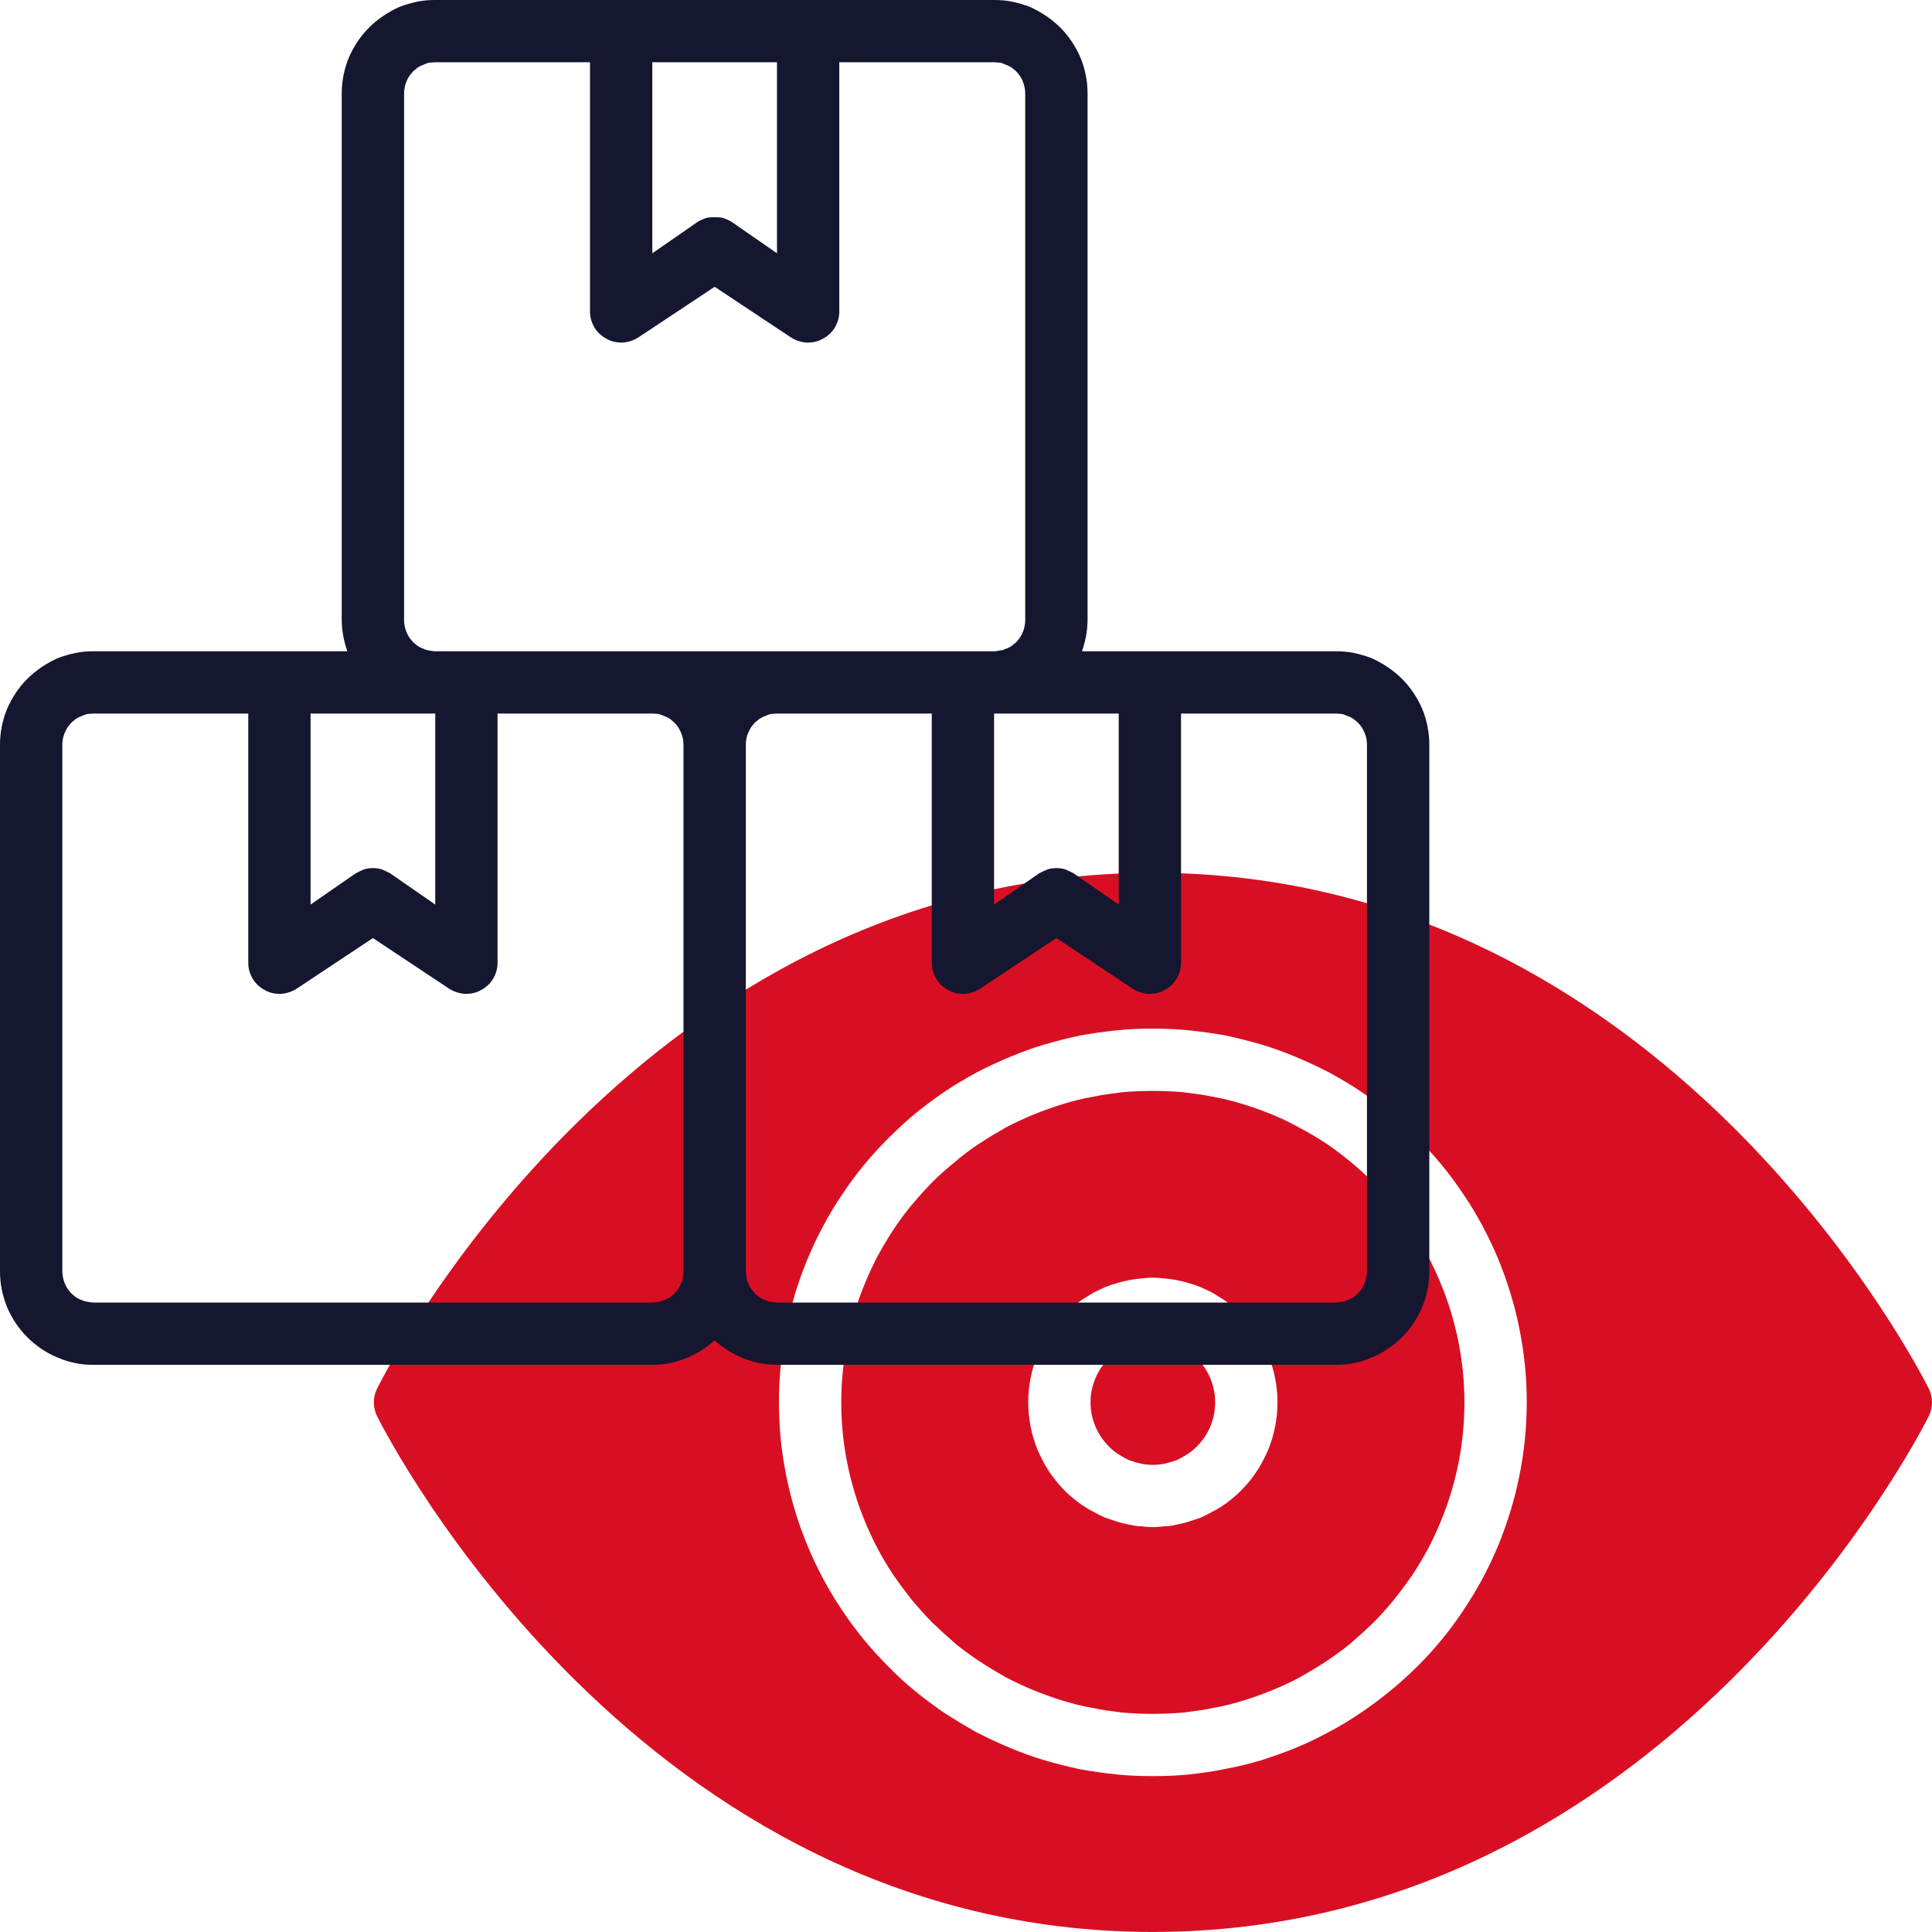
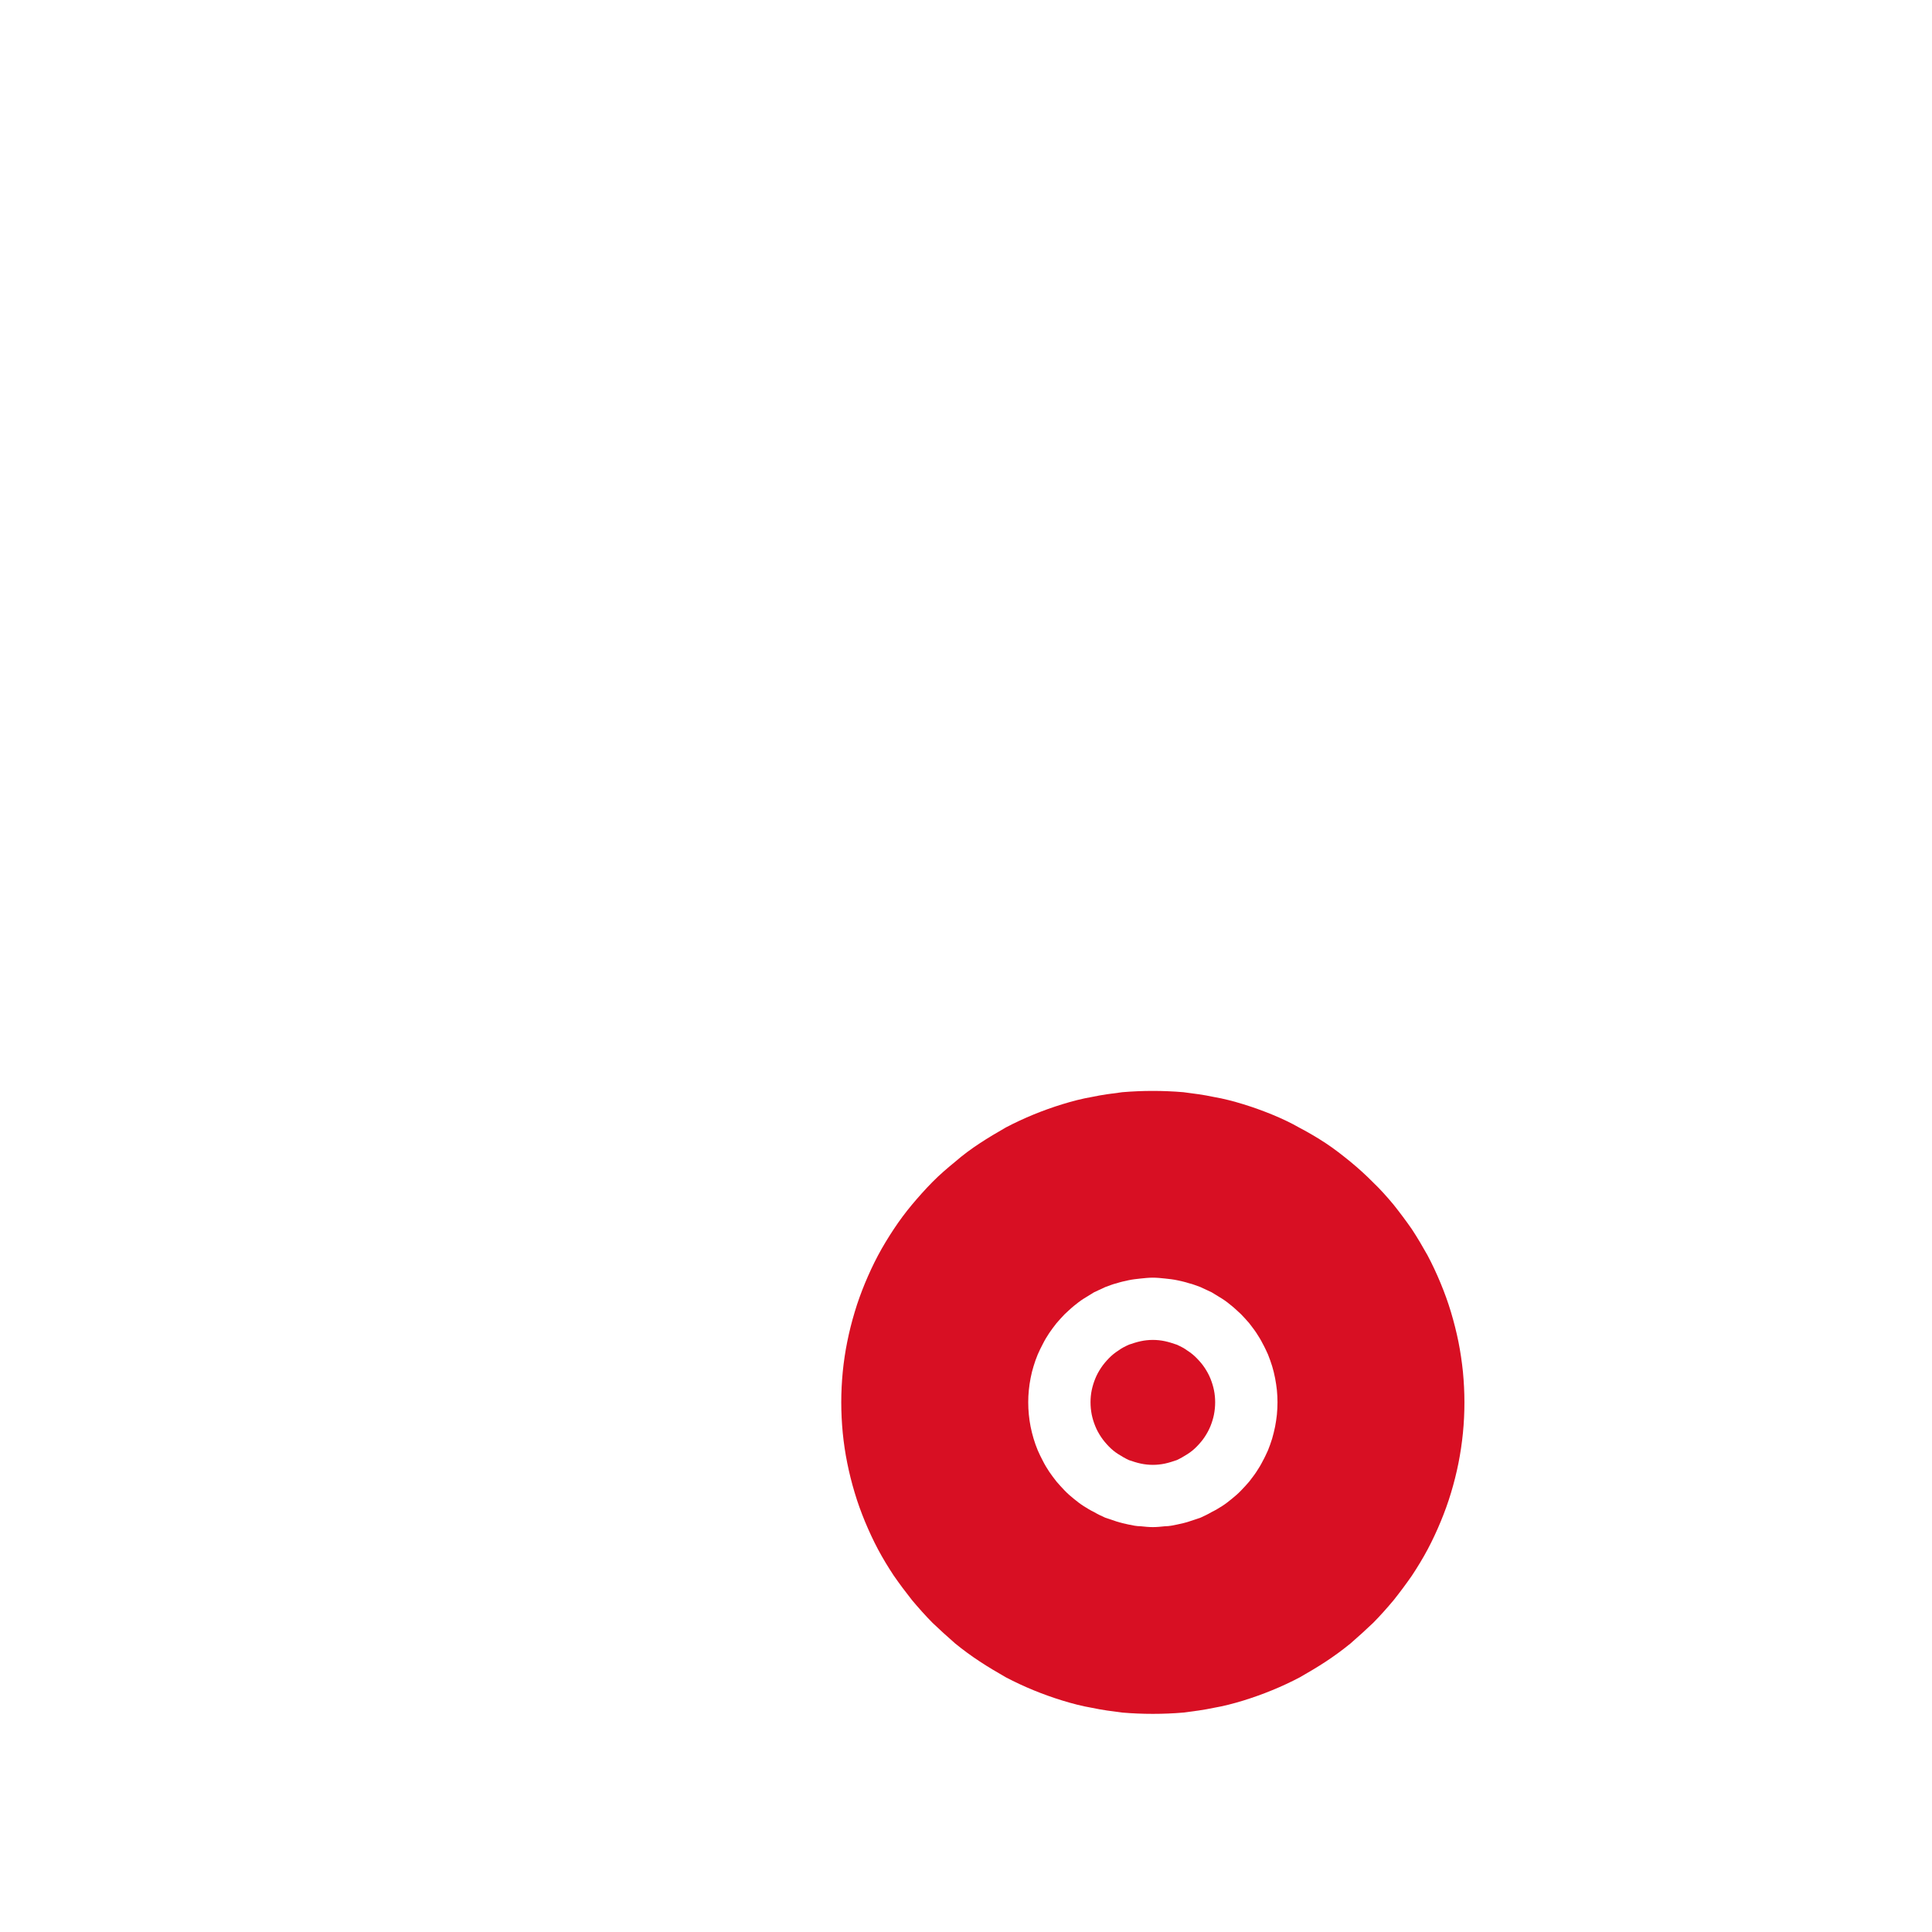
<svg xmlns="http://www.w3.org/2000/svg" fill="none" fill-rule="evenodd" stroke="black" stroke-width="0.501" stroke-linejoin="bevel" stroke-miterlimit="10" font-family="Times New Roman" font-size="16" style="font-variant-ligatures:none" overflow="visible" width="45.001pt" height="45.004pt" viewBox="-318 -1256.99 45.001 45.004">
  <defs> </defs>
  <g id="Page background" transform="scale(1 -1)" />
  <g id="objects" transform="scale(1 -1)" />
  <g id="Layer 1" transform="scale(1 -1)">
    <g id="Group" fill-rule="nonzero" stroke-linejoin="miter" stroke="none" stroke-width="0.039">
      <g id="Group_1" fill="#d80f23">
-         <path d="M -273.076,1224.65 C -273.325,1225.14 -279.224,1236.66 -291.147,1236.66 C -303.071,1236.66 -308.97,1225.14 -309.215,1224.65 C -309.266,1224.55 -309.292,1224.44 -309.292,1224.33 C -309.292,1224.21 -309.266,1224.1 -309.215,1224 C -308.97,1223.51 -303.071,1211.99 -291.147,1211.99 C -279.224,1211.99 -273.325,1223.51 -273.076,1224 C -273.025,1224.1 -272.999,1224.21 -272.999,1224.33 C -272.999,1224.44 -273.025,1224.55 -273.076,1224.65 L -273.076,1224.65 Z M -291.147,1215.62 C -291.433,1215.62 -291.717,1215.63 -292.001,1215.66 C -292.285,1215.69 -292.567,1215.73 -292.846,1215.78 C -293.126,1215.84 -293.402,1215.91 -293.675,1215.99 C -293.948,1216.07 -294.217,1216.17 -294.48,1216.28 C -294.744,1216.39 -295.001,1216.51 -295.253,1216.64 C -295.504,1216.78 -295.749,1216.93 -295.986,1217.08 C -296.223,1217.24 -296.452,1217.41 -296.672,1217.59 C -296.893,1217.77 -297.104,1217.96 -297.306,1218.17 C -297.507,1218.37 -297.699,1218.58 -297.88,1218.8 C -298.061,1219.02 -298.23,1219.25 -298.389,1219.49 C -298.547,1219.72 -298.694,1219.97 -298.828,1220.22 C -298.963,1220.47 -299.084,1220.73 -299.193,1220.99 C -299.303,1221.26 -299.399,1221.52 -299.482,1221.8 C -299.564,1222.07 -299.633,1222.35 -299.689,1222.63 C -299.745,1222.91 -299.787,1223.19 -299.815,1223.47 C -299.842,1223.76 -299.857,1224.04 -299.857,1224.33 C -299.857,1224.61 -299.842,1224.9 -299.815,1225.18 C -299.787,1225.46 -299.745,1225.74 -299.689,1226.02 C -299.633,1226.3 -299.564,1226.58 -299.482,1226.85 C -299.399,1227.13 -299.303,1227.39 -299.193,1227.66 C -299.084,1227.92 -298.963,1228.18 -298.828,1228.43 C -298.694,1228.68 -298.547,1228.93 -298.389,1229.16 C -298.23,1229.4 -298.061,1229.63 -297.88,1229.85 C -297.699,1230.07 -297.507,1230.28 -297.306,1230.48 C -297.104,1230.68 -296.893,1230.88 -296.672,1231.06 C -296.452,1231.24 -296.223,1231.41 -295.986,1231.57 C -295.749,1231.73 -295.504,1231.87 -295.253,1232.01 C -295.001,1232.14 -294.744,1232.26 -294.48,1232.37 C -294.217,1232.48 -293.948,1232.58 -293.675,1232.66 C -293.402,1232.74 -293.126,1232.81 -292.846,1232.87 C -292.567,1232.92 -292.285,1232.96 -292.001,1232.99 C -291.717,1233.02 -291.433,1233.03 -291.147,1233.03 C -290.862,1233.03 -290.578,1233.02 -290.294,1232.99 C -290.01,1232.96 -289.728,1232.92 -289.448,1232.87 C -289.168,1232.81 -288.892,1232.74 -288.619,1232.66 C -288.346,1232.58 -288.078,1232.48 -287.814,1232.37 C -287.551,1232.26 -287.293,1232.14 -287.042,1232.01 C -286.79,1231.87 -286.546,1231.73 -286.309,1231.57 C -286.072,1231.41 -285.843,1231.24 -285.622,1231.06 C -285.402,1230.88 -285.191,1230.68 -284.989,1230.48 C -284.787,1230.28 -284.596,1230.07 -284.415,1229.85 C -284.234,1229.63 -284.064,1229.4 -283.906,1229.16 C -283.748,1228.93 -283.601,1228.68 -283.466,1228.43 C -283.332,1228.18 -283.21,1227.92 -283.101,1227.66 C -282.992,1227.39 -282.896,1227.13 -282.813,1226.85 C -282.73,1226.58 -282.661,1226.3 -282.605,1226.02 C -282.55,1225.74 -282.508,1225.46 -282.48,1225.18 C -282.452,1224.9 -282.438,1224.61 -282.438,1224.33 C -282.439,1224.04 -282.453,1223.76 -282.481,1223.47 C -282.509,1223.19 -282.551,1222.91 -282.607,1222.63 C -282.663,1222.35 -282.732,1222.07 -282.815,1221.8 C -282.898,1221.53 -282.994,1221.26 -283.104,1220.99 C -283.213,1220.73 -283.335,1220.47 -283.469,1220.22 C -283.604,1219.97 -283.75,1219.73 -283.909,1219.49 C -284.067,1219.25 -284.237,1219.02 -284.418,1218.8 C -284.599,1218.58 -284.79,1218.37 -284.992,1218.17 C -285.193,1217.97 -285.404,1217.78 -285.625,1217.6 C -285.845,1217.42 -286.074,1217.25 -286.311,1217.09 C -286.548,1216.93 -286.792,1216.78 -287.044,1216.65 C -287.295,1216.51 -287.553,1216.39 -287.816,1216.28 C -288.079,1216.17 -288.347,1216.08 -288.62,1215.99 C -288.893,1215.91 -289.169,1215.84 -289.449,1215.79 C -289.729,1215.73 -290.01,1215.69 -290.294,1215.66 C -290.578,1215.63 -290.862,1215.62 -291.147,1215.62 Z" marker-start="none" marker-end="none" />
        <path d="M -291.147,1231.58 C -291.385,1231.58 -291.622,1231.57 -291.859,1231.55 C -292.095,1231.52 -292.33,1231.49 -292.563,1231.44 C -292.796,1231.4 -293.027,1231.34 -293.254,1231.27 C -293.482,1231.2 -293.705,1231.12 -293.925,1231.03 C -294.144,1230.94 -294.359,1230.84 -294.569,1230.73 C -294.778,1230.61 -294.982,1230.49 -295.179,1230.36 C -295.377,1230.23 -295.568,1230.09 -295.752,1229.93 C -295.935,1229.78 -296.111,1229.63 -296.279,1229.46 C -296.447,1229.29 -296.607,1229.11 -296.758,1228.93 C -296.908,1228.75 -297.05,1228.56 -297.182,1228.36 C -297.314,1228.16 -297.436,1227.96 -297.548,1227.75 C -297.66,1227.54 -297.761,1227.32 -297.853,1227.1 C -297.943,1226.88 -298.024,1226.66 -298.092,1226.43 C -298.161,1226.2 -298.219,1225.97 -298.265,1225.74 C -298.312,1225.51 -298.347,1225.27 -298.37,1225.04 C -298.393,1224.8 -298.405,1224.56 -298.405,1224.33 C -298.405,1224.09 -298.393,1223.85 -298.37,1223.61 C -298.347,1223.38 -298.312,1223.14 -298.265,1222.91 C -298.219,1222.68 -298.161,1222.45 -298.092,1222.22 C -298.024,1221.99 -297.943,1221.77 -297.853,1221.55 C -297.761,1221.33 -297.66,1221.11 -297.548,1220.9 C -297.436,1220.69 -297.314,1220.49 -297.182,1220.29 C -297.05,1220.1 -296.908,1219.91 -296.758,1219.72 C -296.607,1219.54 -296.447,1219.36 -296.279,1219.19 C -296.111,1219.03 -295.935,1218.87 -295.752,1218.71 C -295.568,1218.56 -295.377,1218.42 -295.179,1218.29 C -294.982,1218.16 -294.778,1218.04 -294.569,1217.92 C -294.359,1217.81 -294.144,1217.71 -293.925,1217.62 C -293.705,1217.53 -293.482,1217.45 -293.254,1217.38 C -293.027,1217.31 -292.796,1217.25 -292.563,1217.21 C -292.33,1217.16 -292.095,1217.13 -291.859,1217.1 C -291.622,1217.08 -291.385,1217.07 -291.147,1217.07 C -290.91,1217.07 -290.672,1217.08 -290.436,1217.1 C -290.199,1217.13 -289.964,1217.16 -289.731,1217.21 C -289.498,1217.25 -289.268,1217.31 -289.04,1217.38 C -288.813,1217.45 -288.59,1217.53 -288.37,1217.62 C -288.15,1217.71 -287.936,1217.81 -287.726,1217.92 C -287.516,1218.04 -287.313,1218.16 -287.115,1218.29 C -286.918,1218.42 -286.727,1218.56 -286.543,1218.71 C -286.359,1218.87 -286.183,1219.03 -286.015,1219.19 C -285.847,1219.36 -285.688,1219.54 -285.537,1219.72 C -285.386,1219.91 -285.245,1220.1 -285.113,1220.29 C -284.981,1220.49 -284.859,1220.69 -284.747,1220.9 C -284.635,1221.11 -284.533,1221.33 -284.442,1221.55 C -284.351,1221.77 -284.271,1221.99 -284.202,1222.22 C -284.133,1222.45 -284.075,1222.68 -284.029,1222.91 C -283.983,1223.14 -283.948,1223.38 -283.925,1223.61 C -283.901,1223.85 -283.89,1224.09 -283.89,1224.33 C -283.89,1224.56 -283.902,1224.8 -283.925,1225.04 C -283.949,1225.27 -283.984,1225.51 -284.03,1225.74 C -284.077,1225.97 -284.135,1226.2 -284.204,1226.43 C -284.273,1226.66 -284.353,1226.88 -284.444,1227.1 C -284.535,1227.32 -284.637,1227.54 -284.749,1227.75 C -284.861,1227.95 -284.983,1228.16 -285.115,1228.36 C -285.247,1228.55 -285.389,1228.74 -285.54,1228.93 C -285.69,1229.11 -285.85,1229.29 -286.018,1229.45 C -286.186,1229.62 -286.362,1229.78 -286.545,1229.93 C -286.729,1230.08 -286.92,1230.23 -287.117,1230.36 C -287.315,1230.49 -287.518,1230.61 -287.728,1230.72 C -287.937,1230.84 -288.152,1230.94 -288.371,1231.03 C -288.591,1231.12 -288.814,1231.2 -289.041,1231.27 C -289.269,1231.34 -289.499,1231.4 -289.732,1231.44 C -289.965,1231.49 -290.2,1231.52 -290.436,1231.55 C -290.673,1231.57 -290.91,1231.58 -291.147,1231.58 Z M -291.147,1221.42 C -291.242,1221.42 -291.337,1221.43 -291.432,1221.44 C -291.526,1221.44 -291.62,1221.46 -291.714,1221.48 C -291.807,1221.5 -291.899,1221.52 -291.99,1221.55 C -292.081,1221.58 -292.17,1221.61 -292.258,1221.64 C -292.346,1221.68 -292.432,1221.72 -292.516,1221.77 C -292.6,1221.81 -292.681,1221.86 -292.76,1221.91 C -292.839,1221.96 -292.916,1222.02 -292.989,1222.08 C -293.063,1222.14 -293.133,1222.2 -293.2,1222.27 C -293.267,1222.34 -293.331,1222.41 -293.391,1222.48 C -293.452,1222.56 -293.508,1222.63 -293.561,1222.71 C -293.614,1222.79 -293.663,1222.87 -293.708,1222.96 C -293.752,1223.04 -293.793,1223.13 -293.829,1223.21 C -293.866,1223.3 -293.898,1223.39 -293.925,1223.48 C -293.953,1223.57 -293.976,1223.67 -293.995,1223.76 C -294.013,1223.85 -294.027,1223.95 -294.036,1224.04 C -294.046,1224.14 -294.05,1224.23 -294.05,1224.33 C -294.05,1224.42 -294.046,1224.52 -294.036,1224.61 C -294.027,1224.7 -294.013,1224.8 -293.995,1224.89 C -293.976,1224.99 -293.953,1225.08 -293.925,1225.17 C -293.898,1225.26 -293.866,1225.35 -293.829,1225.44 C -293.793,1225.52 -293.752,1225.61 -293.708,1225.69 C -293.663,1225.78 -293.614,1225.86 -293.561,1225.94 C -293.508,1226.02 -293.452,1226.09 -293.391,1226.17 C -293.331,1226.24 -293.267,1226.31 -293.2,1226.38 C -293.133,1226.44 -293.063,1226.51 -292.989,1226.57 C -292.916,1226.63 -292.839,1226.69 -292.76,1226.74 C -292.681,1226.79 -292.6,1226.84 -292.516,1226.89 C -292.432,1226.93 -292.346,1226.97 -292.258,1227.01 C -292.17,1227.04 -292.081,1227.08 -291.99,1227.1 C -291.899,1227.13 -291.807,1227.15 -291.714,1227.17 C -291.62,1227.19 -291.526,1227.2 -291.432,1227.21 C -291.337,1227.22 -291.242,1227.23 -291.147,1227.23 C -291.052,1227.23 -290.957,1227.22 -290.863,1227.21 C -290.768,1227.2 -290.674,1227.19 -290.581,1227.17 C -290.488,1227.15 -290.396,1227.13 -290.305,1227.1 C -290.214,1227.08 -290.124,1227.04 -290.036,1227.01 C -289.949,1226.97 -289.863,1226.93 -289.779,1226.89 C -289.695,1226.84 -289.613,1226.79 -289.534,1226.74 C -289.455,1226.69 -289.379,1226.63 -289.306,1226.57 C -289.232,1226.51 -289.162,1226.44 -289.095,1226.38 C -289.027,1226.31 -288.963,1226.24 -288.903,1226.17 C -288.843,1226.09 -288.786,1226.02 -288.734,1225.94 C -288.681,1225.86 -288.632,1225.78 -288.587,1225.69 C -288.542,1225.61 -288.502,1225.52 -288.465,1225.44 C -288.429,1225.35 -288.397,1225.26 -288.369,1225.17 C -288.342,1225.08 -288.319,1224.99 -288.3,1224.89 C -288.282,1224.8 -288.268,1224.7 -288.258,1224.61 C -288.249,1224.52 -288.244,1224.42 -288.244,1224.33 C -288.244,1224.23 -288.249,1224.14 -288.258,1224.04 C -288.268,1223.95 -288.282,1223.85 -288.3,1223.76 C -288.319,1223.67 -288.342,1223.57 -288.369,1223.48 C -288.397,1223.39 -288.429,1223.3 -288.465,1223.21 C -288.502,1223.13 -288.542,1223.04 -288.587,1222.96 C -288.632,1222.87 -288.681,1222.79 -288.734,1222.71 C -288.786,1222.63 -288.843,1222.56 -288.903,1222.48 C -288.963,1222.41 -289.027,1222.34 -289.095,1222.27 C -289.162,1222.2 -289.232,1222.14 -289.306,1222.08 C -289.379,1222.02 -289.455,1221.96 -289.534,1221.91 C -289.613,1221.86 -289.695,1221.81 -289.779,1221.77 C -289.863,1221.72 -289.949,1221.68 -290.036,1221.64 C -290.124,1221.61 -290.214,1221.58 -290.305,1221.55 C -290.396,1221.52 -290.488,1221.5 -290.581,1221.48 C -290.674,1221.46 -290.768,1221.44 -290.863,1221.44 C -290.957,1221.43 -291.052,1221.42 -291.147,1221.42 Z" marker-start="none" marker-end="none" />
        <path d="M -289.696,1224.33 C -289.696,1224.23 -289.705,1224.14 -289.724,1224.04 C -289.742,1223.95 -289.77,1223.86 -289.806,1223.77 C -289.843,1223.68 -289.887,1223.6 -289.94,1223.52 C -289.993,1223.44 -290.053,1223.37 -290.121,1223.3 C -290.188,1223.23 -290.262,1223.17 -290.341,1223.12 C -290.42,1223.07 -290.504,1223.02 -290.592,1222.98 C -290.68,1222.95 -290.771,1222.92 -290.864,1222.9 C -290.958,1222.88 -291.052,1222.87 -291.147,1222.87 C -291.243,1222.87 -291.337,1222.88 -291.43,1222.9 C -291.524,1222.92 -291.615,1222.95 -291.703,1222.98 C -291.791,1223.02 -291.874,1223.07 -291.954,1223.12 C -292.033,1223.17 -292.106,1223.23 -292.174,1223.3 C -292.241,1223.37 -292.301,1223.44 -292.354,1223.52 C -292.407,1223.6 -292.452,1223.68 -292.488,1223.77 C -292.525,1223.86 -292.552,1223.95 -292.571,1224.04 C -292.59,1224.14 -292.599,1224.23 -292.599,1224.33 C -292.599,1224.42 -292.59,1224.52 -292.571,1224.61 C -292.552,1224.7 -292.525,1224.79 -292.488,1224.88 C -292.452,1224.97 -292.407,1225.05 -292.354,1225.13 C -292.301,1225.21 -292.241,1225.28 -292.174,1225.35 C -292.106,1225.42 -292.033,1225.48 -291.954,1225.53 C -291.874,1225.59 -291.791,1225.63 -291.703,1225.67 C -291.615,1225.7 -291.524,1225.73 -291.43,1225.75 C -291.337,1225.77 -291.243,1225.78 -291.147,1225.78 C -291.052,1225.78 -290.958,1225.77 -290.864,1225.75 C -290.771,1225.73 -290.68,1225.7 -290.592,1225.67 C -290.504,1225.63 -290.42,1225.59 -290.341,1225.53 C -290.262,1225.48 -290.188,1225.42 -290.121,1225.35 C -290.053,1225.28 -289.993,1225.21 -289.94,1225.13 C -289.887,1225.05 -289.843,1224.97 -289.806,1224.88 C -289.77,1224.79 -289.742,1224.7 -289.724,1224.61 C -289.705,1224.52 -289.696,1224.42 -289.696,1224.33 Z" marker-start="none" marker-end="none" />
      </g>
-       <path d="M -286.886,1241.82 L -292.799,1241.82 C -292.714,1242.06 -292.67,1242.3 -292.668,1242.55 L -292.668,1254.81 C -292.668,1254.96 -292.682,1255.1 -292.71,1255.24 C -292.738,1255.38 -292.779,1255.52 -292.834,1255.65 C -292.889,1255.78 -292.956,1255.9 -293.035,1256.02 C -293.115,1256.14 -293.205,1256.25 -293.306,1256.35 C -293.407,1256.45 -293.517,1256.54 -293.636,1256.62 C -293.755,1256.7 -293.88,1256.77 -294.012,1256.83 C -294.144,1256.88 -294.281,1256.92 -294.421,1256.95 C -294.561,1256.98 -294.703,1256.99 -294.846,1256.99 L -307.862,1256.99 C -308.005,1256.99 -308.147,1256.98 -308.287,1256.95 C -308.427,1256.92 -308.564,1256.88 -308.696,1256.83 C -308.828,1256.77 -308.953,1256.7 -309.072,1256.62 C -309.191,1256.54 -309.301,1256.45 -309.402,1256.35 C -309.503,1256.25 -309.593,1256.14 -309.673,1256.02 C -309.752,1255.9 -309.819,1255.78 -309.874,1255.65 C -309.929,1255.52 -309.97,1255.38 -309.998,1255.24 C -310.026,1255.1 -310.04,1254.96 -310.04,1254.81 L -310.04,1242.55 C -310.038,1242.3 -309.994,1242.06 -309.909,1241.82 L -315.822,1241.82 C -315.965,1241.82 -316.107,1241.81 -316.247,1241.78 C -316.387,1241.75 -316.524,1241.71 -316.656,1241.66 C -316.788,1241.6 -316.913,1241.53 -317.032,1241.45 C -317.151,1241.37 -317.261,1241.28 -317.362,1241.18 C -317.463,1241.08 -317.553,1240.97 -317.633,1240.85 C -317.712,1240.73 -317.779,1240.61 -317.834,1240.48 C -317.889,1240.35 -317.93,1240.21 -317.958,1240.07 C -317.986,1239.93 -318,1239.79 -318,1239.64 L -318,1227.38 C -318,1227.23 -317.986,1227.09 -317.958,1226.95 C -317.93,1226.81 -317.889,1226.68 -317.834,1226.54 C -317.779,1226.41 -317.712,1226.29 -317.633,1226.17 C -317.553,1226.05 -317.463,1225.94 -317.362,1225.84 C -317.261,1225.74 -317.151,1225.65 -317.032,1225.57 C -316.913,1225.49 -316.788,1225.42 -316.656,1225.37 C -316.524,1225.31 -316.387,1225.27 -316.247,1225.24 C -316.107,1225.21 -315.965,1225.2 -315.822,1225.2 L -302.806,1225.2 C -302.537,1225.2 -302.278,1225.25 -302.027,1225.35 C -301.777,1225.45 -301.553,1225.59 -301.354,1225.77 C -301.155,1225.59 -300.931,1225.45 -300.681,1225.35 C -300.43,1225.25 -300.171,1225.2 -299.902,1225.2 L -286.886,1225.2 C -286.743,1225.2 -286.601,1225.21 -286.461,1225.24 C -286.321,1225.27 -286.184,1225.31 -286.052,1225.37 C -285.92,1225.42 -285.795,1225.49 -285.676,1225.57 C -285.557,1225.65 -285.447,1225.74 -285.346,1225.84 C -285.245,1225.94 -285.155,1226.05 -285.075,1226.17 C -284.996,1226.29 -284.929,1226.41 -284.874,1226.54 C -284.819,1226.68 -284.778,1226.81 -284.75,1226.95 C -284.722,1227.09 -284.708,1227.23 -284.708,1227.38 L -284.708,1239.64 C -284.708,1239.79 -284.722,1239.93 -284.75,1240.07 C -284.778,1240.21 -284.819,1240.35 -284.874,1240.48 C -284.929,1240.61 -284.996,1240.73 -285.075,1240.85 C -285.155,1240.97 -285.245,1241.08 -285.346,1241.18 C -285.447,1241.28 -285.557,1241.37 -285.676,1241.45 C -285.795,1241.53 -285.92,1241.6 -286.052,1241.66 C -286.184,1241.71 -286.321,1241.75 -286.461,1241.78 C -286.601,1241.81 -286.743,1241.82 -286.886,1241.82 Z M -294.846,1240.37 L -291.942,1240.37 L -291.942,1235.92 L -292.995,1236.65 C -293.054,1236.68 -293.118,1236.71 -293.186,1236.74 C -293.254,1236.76 -293.323,1236.77 -293.394,1236.77 C -293.465,1236.77 -293.534,1236.76 -293.602,1236.74 C -293.67,1236.71 -293.734,1236.68 -293.793,1236.65 L -294.846,1235.92 L -294.846,1240.37 Z M -299.902,1255.54 L -299.902,1251.09 L -300.955,1251.82 C -301.014,1251.86 -301.078,1251.88 -301.146,1251.91 C -301.214,1251.93 -301.283,1251.93 -301.354,1251.93 C -301.425,1251.93 -301.494,1251.93 -301.562,1251.91 C -301.63,1251.88 -301.694,1251.86 -301.753,1251.82 L -302.806,1251.09 L -302.806,1255.54 L -299.902,1255.54 Z M -308.588,1242.55 L -308.588,1254.81 C -308.588,1254.86 -308.584,1254.91 -308.574,1254.95 C -308.565,1255 -308.551,1255.05 -308.533,1255.09 C -308.515,1255.14 -308.492,1255.18 -308.466,1255.22 C -308.439,1255.26 -308.409,1255.29 -308.376,1255.33 C -308.342,1255.36 -308.305,1255.39 -308.266,1255.42 C -308.226,1255.44 -308.184,1255.47 -308.14,1255.48 C -308.096,1255.5 -308.051,1255.52 -308.004,1255.53 C -307.957,1255.53 -307.91,1255.54 -307.862,1255.54 L -304.257,1255.54 L -304.257,1249.73 C -304.257,1249.6 -304.222,1249.48 -304.153,1249.36 C -304.085,1249.25 -303.991,1249.16 -303.874,1249.1 C -303.757,1249.03 -303.632,1249.01 -303.499,1249.01 C -303.366,1249.02 -303.244,1249.06 -303.132,1249.13 L -301.354,1250.31 L -299.576,1249.13 C -299.465,1249.06 -299.342,1249.02 -299.209,1249.01 C -299.076,1249.01 -298.951,1249.03 -298.834,1249.1 C -298.717,1249.16 -298.623,1249.25 -298.555,1249.36 C -298.486,1249.48 -298.451,1249.6 -298.451,1249.73 L -298.451,1255.54 L -294.846,1255.54 C -294.798,1255.54 -294.751,1255.53 -294.704,1255.53 C -294.657,1255.52 -294.612,1255.5 -294.568,1255.48 C -294.524,1255.47 -294.482,1255.44 -294.442,1255.42 C -294.403,1255.39 -294.366,1255.36 -294.332,1255.33 C -294.299,1255.29 -294.269,1255.26 -294.242,1255.22 C -294.216,1255.18 -294.193,1255.14 -294.175,1255.09 C -294.157,1255.05 -294.143,1255 -294.134,1254.95 C -294.125,1254.91 -294.12,1254.86 -294.12,1254.81 L -294.12,1242.55 C -294.12,1242.5 -294.125,1242.45 -294.134,1242.41 C -294.143,1242.36 -294.157,1242.31 -294.175,1242.27 C -294.193,1242.23 -294.216,1242.18 -294.242,1242.14 C -294.269,1242.1 -294.299,1242.07 -294.332,1242.03 C -294.366,1242 -294.403,1241.97 -294.442,1241.94 C -294.482,1241.92 -294.524,1241.89 -294.568,1241.88 C -294.612,1241.86 -294.657,1241.84 -294.704,1241.84 C -294.751,1241.83 -294.798,1241.82 -294.846,1241.82 L -307.862,1241.82 C -307.91,1241.82 -307.957,1241.83 -308.004,1241.84 C -308.051,1241.84 -308.096,1241.86 -308.14,1241.88 C -308.184,1241.89 -308.226,1241.92 -308.266,1241.94 C -308.305,1241.97 -308.342,1242 -308.376,1242.03 C -308.409,1242.07 -308.439,1242.1 -308.466,1242.14 C -308.492,1242.18 -308.515,1242.23 -308.533,1242.27 C -308.551,1242.31 -308.565,1242.36 -308.574,1242.41 C -308.584,1242.45 -308.588,1242.5 -308.588,1242.55 Z M -307.862,1240.37 L -307.862,1235.92 L -308.915,1236.65 C -308.974,1236.68 -309.038,1236.71 -309.106,1236.74 C -309.174,1236.76 -309.243,1236.77 -309.314,1236.77 C -309.385,1236.77 -309.454,1236.76 -309.522,1236.74 C -309.59,1236.71 -309.654,1236.68 -309.713,1236.65 L -310.766,1235.92 L -310.766,1240.37 L -307.862,1240.37 Z M -302.806,1226.65 L -315.822,1226.65 C -315.87,1226.65 -315.917,1226.66 -315.964,1226.67 C -316.011,1226.67 -316.056,1226.69 -316.1,1226.71 C -316.144,1226.72 -316.186,1226.75 -316.226,1226.77 C -316.265,1226.8 -316.302,1226.83 -316.336,1226.86 C -316.369,1226.9 -316.399,1226.93 -316.426,1226.97 C -316.452,1227.01 -316.475,1227.06 -316.493,1227.1 C -316.511,1227.14 -316.525,1227.19 -316.534,1227.24 C -316.544,1227.28 -316.548,1227.33 -316.548,1227.38 L -316.548,1239.64 C -316.548,1239.69 -316.544,1239.74 -316.534,1239.79 C -316.525,1239.83 -316.511,1239.88 -316.493,1239.92 C -316.475,1239.96 -316.452,1240.01 -316.426,1240.05 C -316.399,1240.09 -316.369,1240.12 -316.336,1240.16 C -316.302,1240.19 -316.265,1240.22 -316.226,1240.25 C -316.186,1240.27 -316.144,1240.3 -316.1,1240.31 C -316.056,1240.33 -316.011,1240.35 -315.964,1240.36 C -315.917,1240.36 -315.87,1240.37 -315.822,1240.37 L -312.217,1240.37 L -312.217,1234.56 C -312.217,1234.43 -312.182,1234.31 -312.113,1234.19 C -312.045,1234.08 -311.951,1233.99 -311.834,1233.93 C -311.717,1233.86 -311.592,1233.84 -311.459,1233.84 C -311.326,1233.85 -311.204,1233.89 -311.092,1233.96 L -309.314,1235.14 L -307.536,1233.96 C -307.425,1233.89 -307.302,1233.85 -307.169,1233.84 C -307.036,1233.84 -306.911,1233.86 -306.794,1233.93 C -306.677,1233.99 -306.583,1234.08 -306.515,1234.19 C -306.446,1234.31 -306.411,1234.43 -306.411,1234.56 L -306.411,1240.37 L -302.806,1240.37 C -302.758,1240.37 -302.711,1240.36 -302.664,1240.36 C -302.617,1240.35 -302.572,1240.33 -302.528,1240.31 C -302.484,1240.3 -302.442,1240.27 -302.402,1240.25 C -302.363,1240.22 -302.326,1240.19 -302.293,1240.16 C -302.259,1240.12 -302.229,1240.09 -302.202,1240.05 C -302.176,1240.01 -302.153,1239.96 -302.135,1239.92 C -302.117,1239.88 -302.103,1239.83 -302.094,1239.79 C -302.085,1239.74 -302.08,1239.69 -302.08,1239.64 L -302.08,1227.38 C -302.08,1227.33 -302.085,1227.28 -302.094,1227.24 C -302.103,1227.19 -302.117,1227.14 -302.135,1227.1 C -302.153,1227.06 -302.176,1227.01 -302.202,1226.97 C -302.229,1226.93 -302.259,1226.9 -302.293,1226.86 C -302.326,1226.83 -302.363,1226.8 -302.402,1226.77 C -302.442,1226.75 -302.484,1226.72 -302.528,1226.71 C -302.572,1226.69 -302.617,1226.67 -302.664,1226.67 C -302.711,1226.66 -302.758,1226.65 -302.806,1226.65 Z M -286.16,1227.38 C -286.16,1227.33 -286.165,1227.28 -286.174,1227.24 C -286.183,1227.19 -286.197,1227.14 -286.215,1227.1 C -286.233,1227.06 -286.256,1227.01 -286.282,1226.97 C -286.309,1226.93 -286.339,1226.9 -286.372,1226.86 C -286.406,1226.83 -286.443,1226.8 -286.482,1226.77 C -286.522,1226.75 -286.564,1226.72 -286.608,1226.71 C -286.652,1226.69 -286.697,1226.67 -286.744,1226.67 C -286.791,1226.66 -286.838,1226.65 -286.886,1226.65 L -299.902,1226.65 C -299.95,1226.65 -299.997,1226.66 -300.044,1226.67 C -300.091,1226.67 -300.136,1226.69 -300.18,1226.71 C -300.224,1226.72 -300.266,1226.75 -300.306,1226.77 C -300.345,1226.8 -300.382,1226.83 -300.416,1226.86 C -300.449,1226.9 -300.479,1226.93 -300.506,1226.97 C -300.532,1227.01 -300.555,1227.06 -300.573,1227.1 C -300.591,1227.14 -300.605,1227.19 -300.614,1227.24 C -300.624,1227.28 -300.628,1227.33 -300.628,1227.38 L -300.628,1239.64 C -300.628,1239.69 -300.624,1239.74 -300.614,1239.79 C -300.605,1239.83 -300.591,1239.88 -300.573,1239.92 C -300.555,1239.96 -300.532,1240.01 -300.506,1240.05 C -300.479,1240.09 -300.449,1240.12 -300.416,1240.16 C -300.382,1240.19 -300.345,1240.22 -300.306,1240.25 C -300.266,1240.27 -300.224,1240.3 -300.18,1240.31 C -300.136,1240.33 -300.091,1240.35 -300.044,1240.36 C -299.997,1240.36 -299.95,1240.37 -299.902,1240.37 L -296.297,1240.37 L -296.297,1234.56 C -296.297,1234.43 -296.262,1234.31 -296.193,1234.19 C -296.125,1234.08 -296.031,1233.99 -295.914,1233.93 C -295.797,1233.86 -295.672,1233.84 -295.539,1233.84 C -295.406,1233.85 -295.284,1233.89 -295.172,1233.96 L -293.394,1235.14 L -291.616,1233.96 C -291.505,1233.89 -291.382,1233.85 -291.249,1233.84 C -291.116,1233.84 -290.991,1233.86 -290.874,1233.93 C -290.757,1233.99 -290.663,1234.08 -290.595,1234.19 C -290.526,1234.31 -290.491,1234.43 -290.491,1234.56 L -290.491,1240.37 L -286.886,1240.37 C -286.838,1240.37 -286.791,1240.36 -286.744,1240.36 C -286.697,1240.35 -286.652,1240.33 -286.608,1240.31 C -286.564,1240.3 -286.522,1240.27 -286.482,1240.25 C -286.443,1240.22 -286.406,1240.19 -286.372,1240.16 C -286.339,1240.12 -286.309,1240.09 -286.282,1240.05 C -286.256,1240.01 -286.233,1239.96 -286.215,1239.92 C -286.197,1239.88 -286.183,1239.83 -286.174,1239.79 C -286.165,1239.74 -286.16,1239.69 -286.16,1239.64 L -286.16,1227.38 Z" fill="#15162f" marker-start="none" marker-end="none" />
    </g>
  </g>
  <g id="Layer_3" transform="scale(1 -1)" />
</svg>